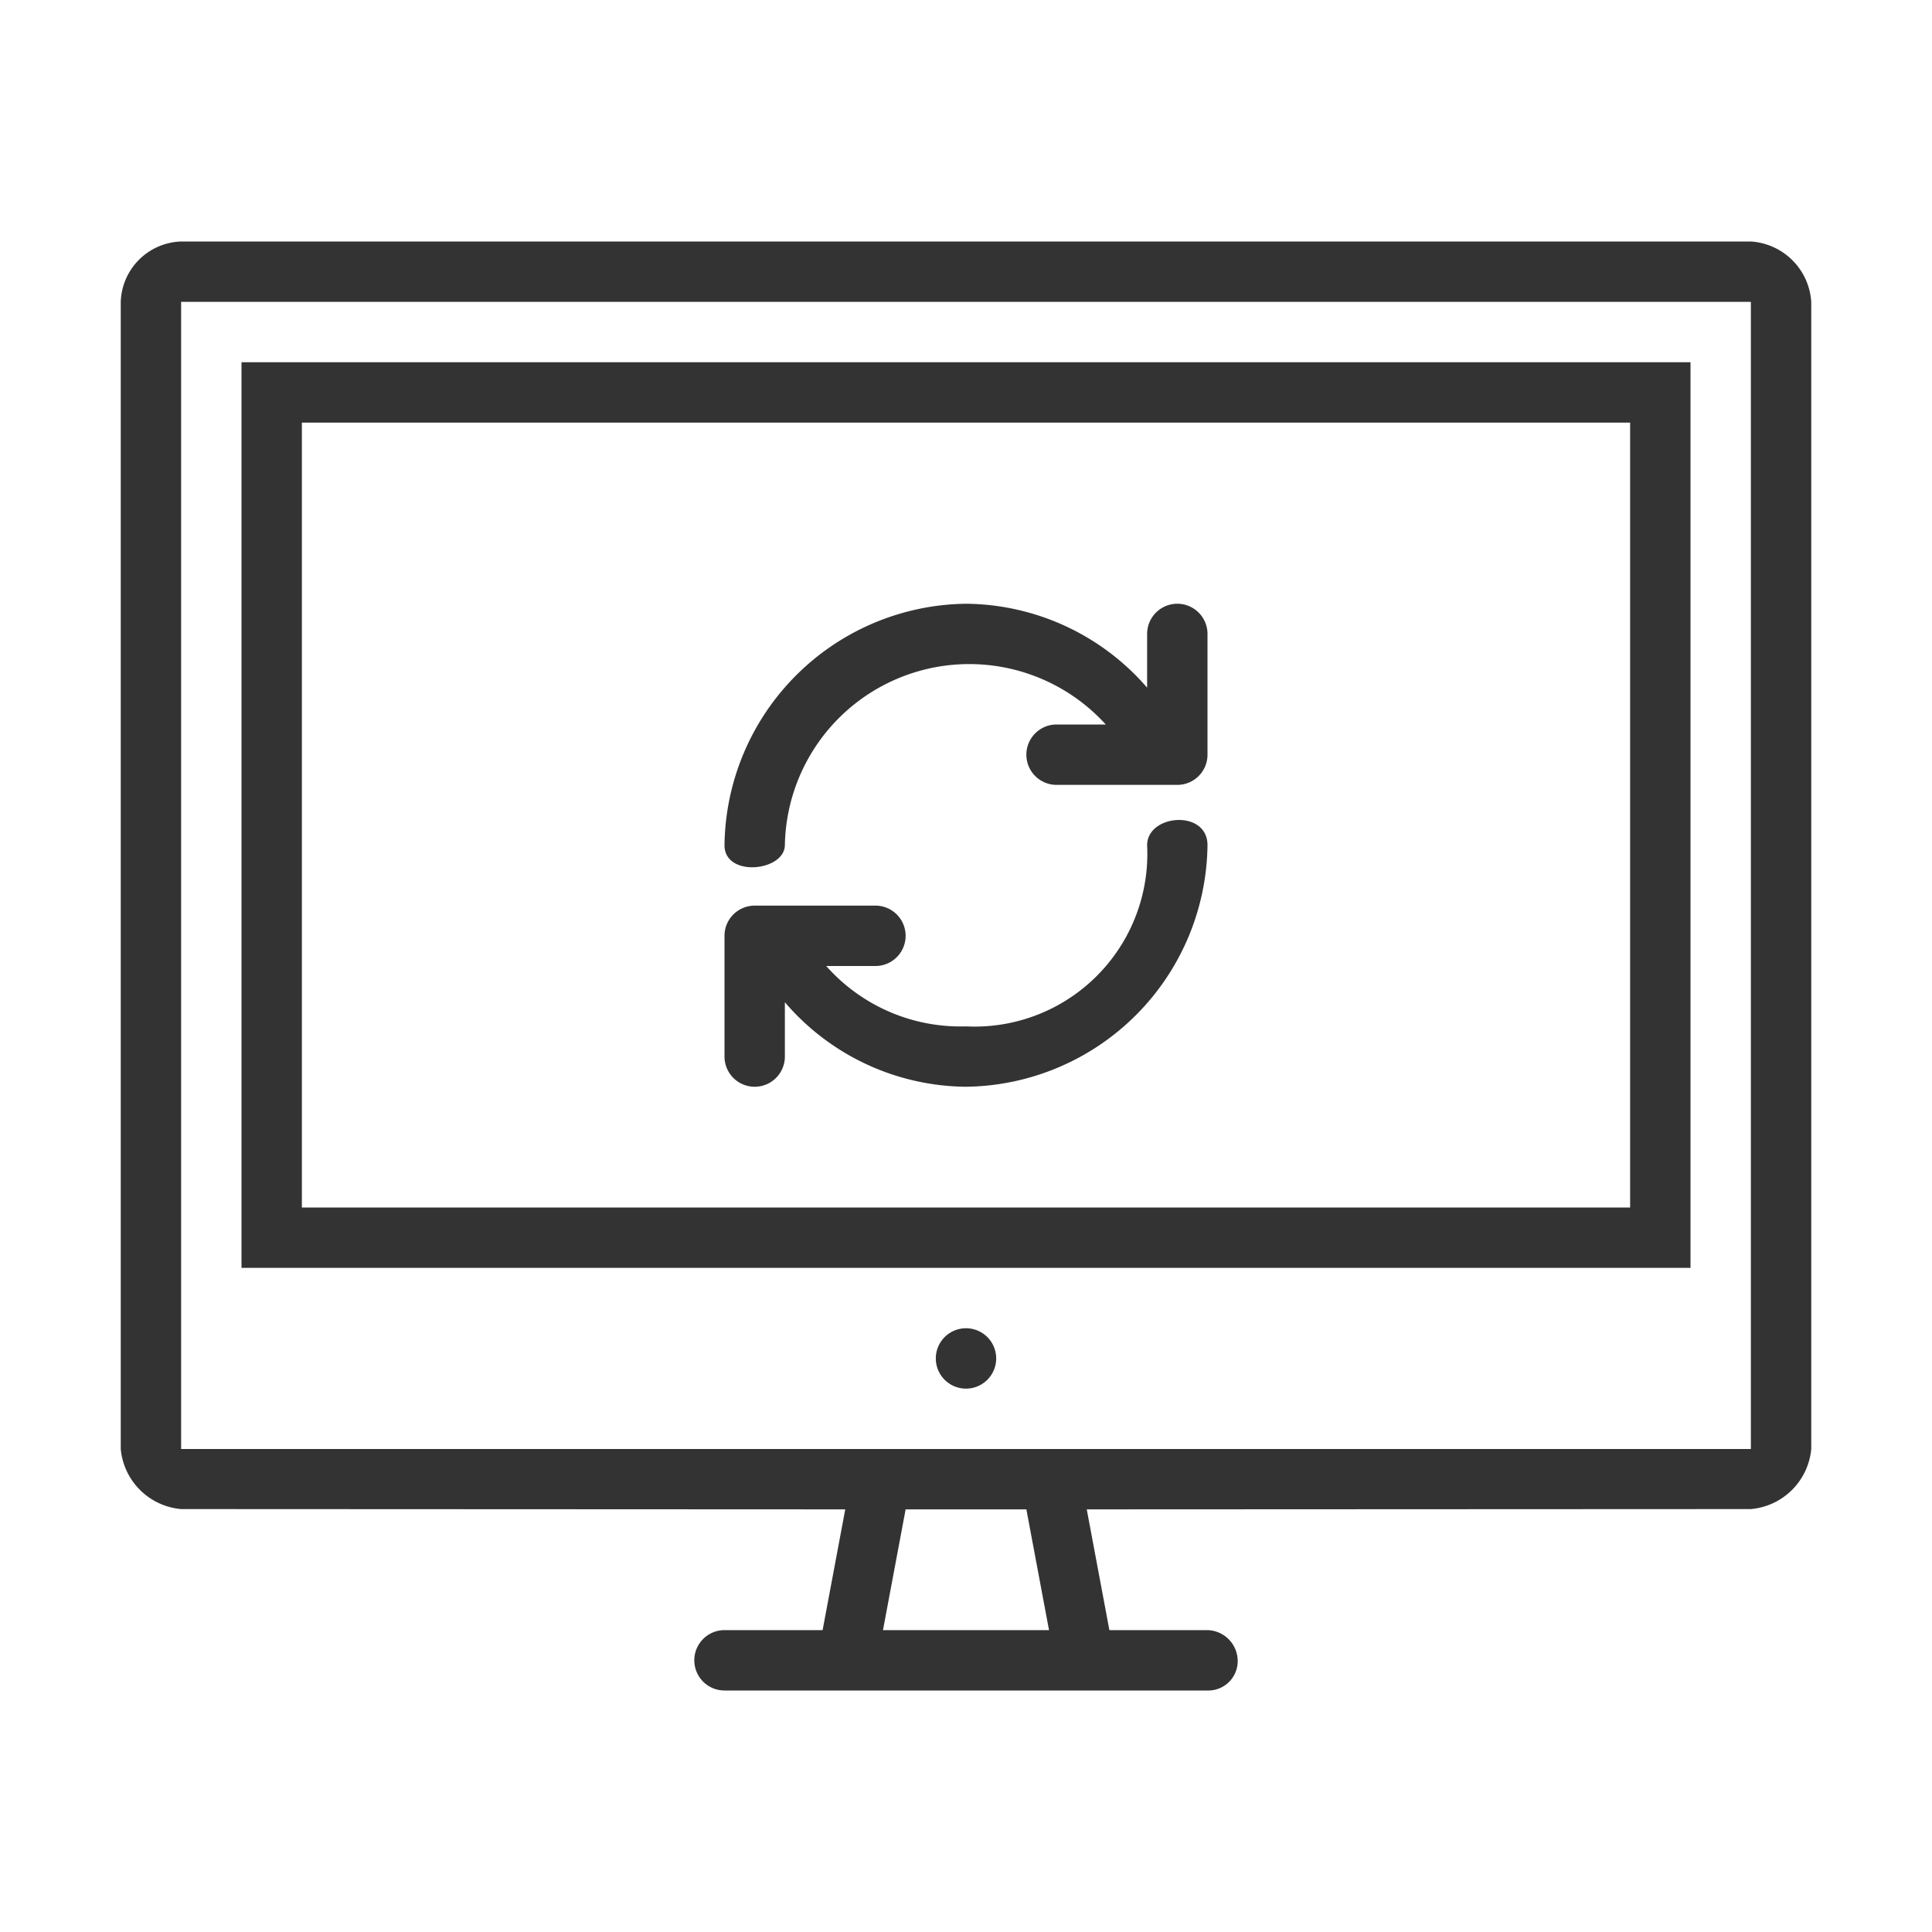
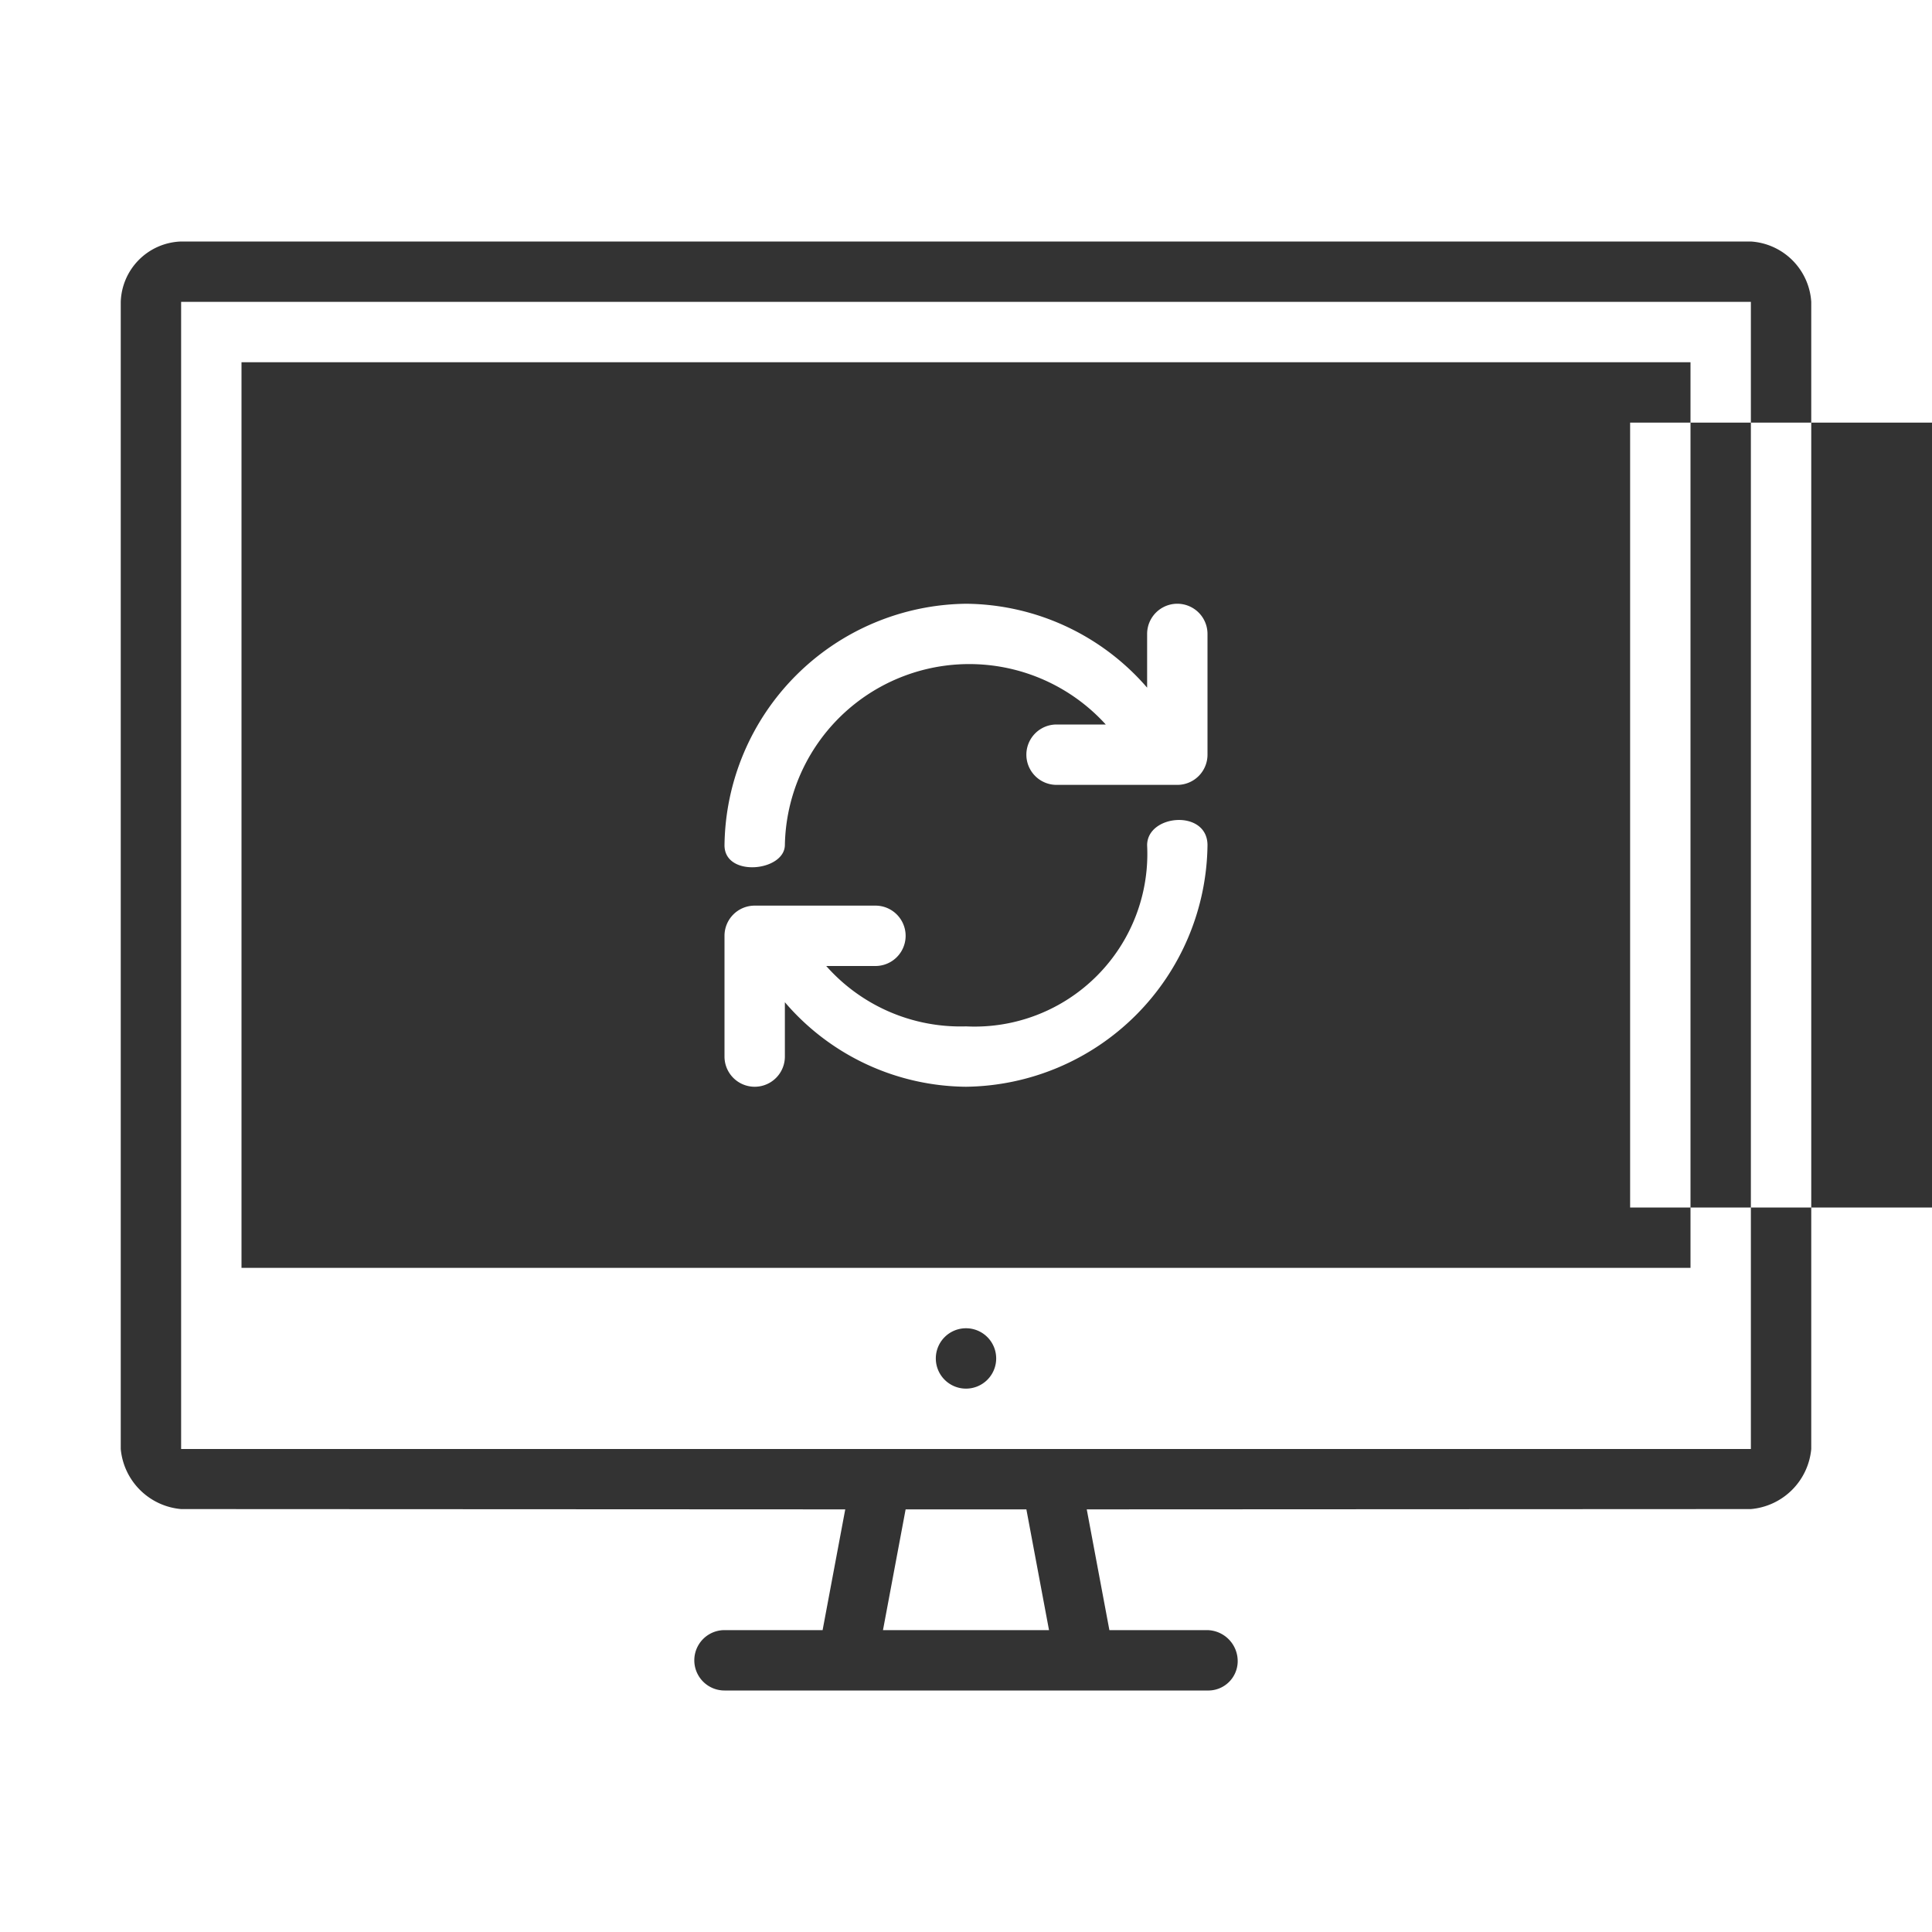
<svg xmlns="http://www.w3.org/2000/svg" width="64" height="64" viewBox="0 0 64 64">
-   <path fill="#333" fill-rule="evenodd" d="M39 26h-4a1 1 0 0 1 0-2h1.63A6.109 6.109 0 0 0 26 28c-.02.87-2 1.07-2 0a8.1 8.1 0 0 1 8-8 8.014 8.014 0 0 1 6 2.78V21a1 1 0 0 1 2 0v4a1 1 0 0 1-1 1Zm-14 4h4a1 1 0 0 1 0 2h-1.63A5.935 5.935 0 0 0 32 34a5.722 5.722 0 0 0 6-6c0-1.03 2-1.2 2 0a8.1 8.1 0 0 1-8 8 7.982 7.982 0 0 1-6-2.8V35a1 1 0 0 1-2 0v-4a1 1 0 0 1 1-1Zm33 19.99A2.2 2.2 0 0 0 60 48V10a2.141 2.141 0 0 0-2-2H6a2.067 2.067 0 0 0-2 2v38a2.2 2.2 0 0 0 2 1.99L28 50l-.75 4H24a1 1 0 0 0 0 2h16a.974.974 0 0 0 1-.95A1.027 1.027 0 0 0 40 54h-3.25L36 50ZM58 10H6v38h52V10Zm-2 32H8V12h48v30Zm-2-28H10v26h44V14ZM32 44a1 1 0 1 1-1 1 1 1 0 0 1 1-1Zm2 6 .75 4h-5.5l.75-4h4Z" />
+   <path fill="#333" fill-rule="evenodd" d="M39 26h-4a1 1 0 0 1 0-2h1.63A6.109 6.109 0 0 0 26 28c-.02.87-2 1.07-2 0a8.1 8.1 0 0 1 8-8 8.014 8.014 0 0 1 6 2.78V21a1 1 0 0 1 2 0v4a1 1 0 0 1-1 1Zm-14 4h4a1 1 0 0 1 0 2h-1.63A5.935 5.935 0 0 0 32 34a5.722 5.722 0 0 0 6-6c0-1.03 2-1.2 2 0a8.1 8.1 0 0 1-8 8 7.982 7.982 0 0 1-6-2.8V35a1 1 0 0 1-2 0v-4a1 1 0 0 1 1-1Zm33 19.99A2.2 2.2 0 0 0 60 48V10a2.141 2.141 0 0 0-2-2H6a2.067 2.067 0 0 0-2 2v38a2.2 2.2 0 0 0 2 1.99L28 50l-.75 4H24a1 1 0 0 0 0 2h16a.974.974 0 0 0 1-.95A1.027 1.027 0 0 0 40 54h-3.25L36 50ZM58 10H6v38h52V10Zm-2 32H8V12h48v30Zm-2-28v26h44V14ZM32 44a1 1 0 1 1-1 1 1 1 0 0 1 1-1Zm2 6 .75 4h-5.5l.75-4h4Z" />
</svg>